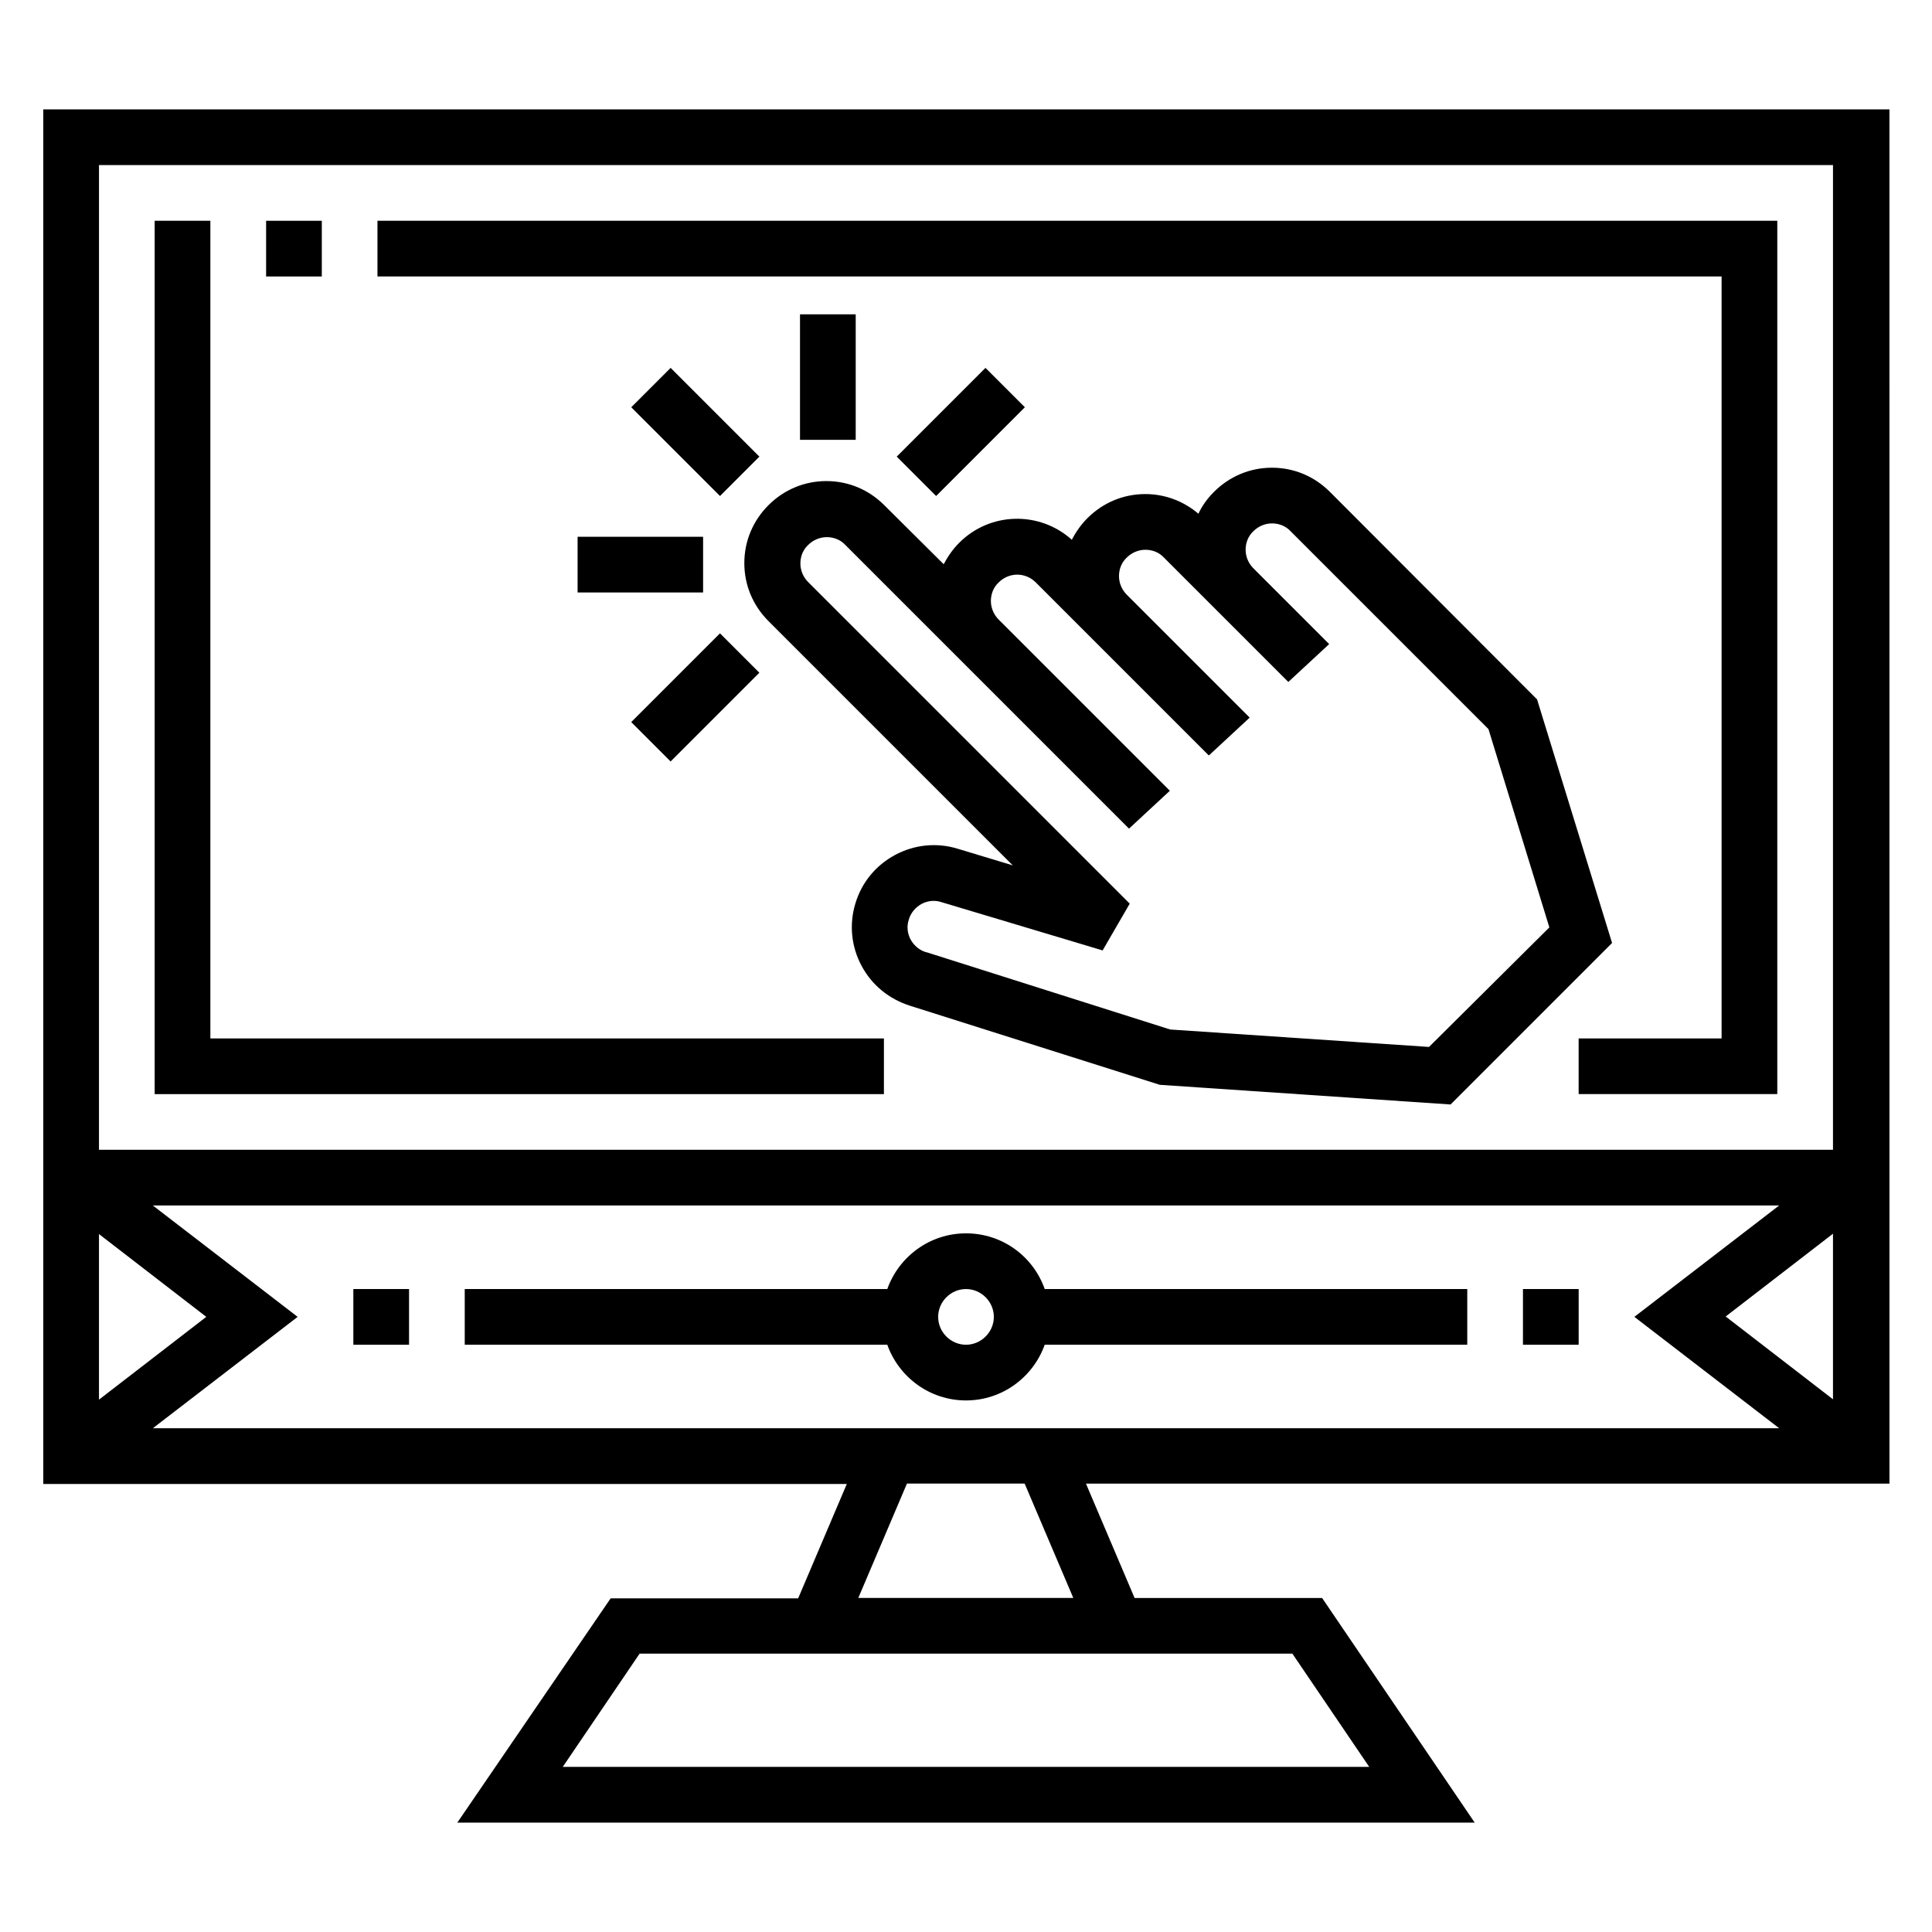
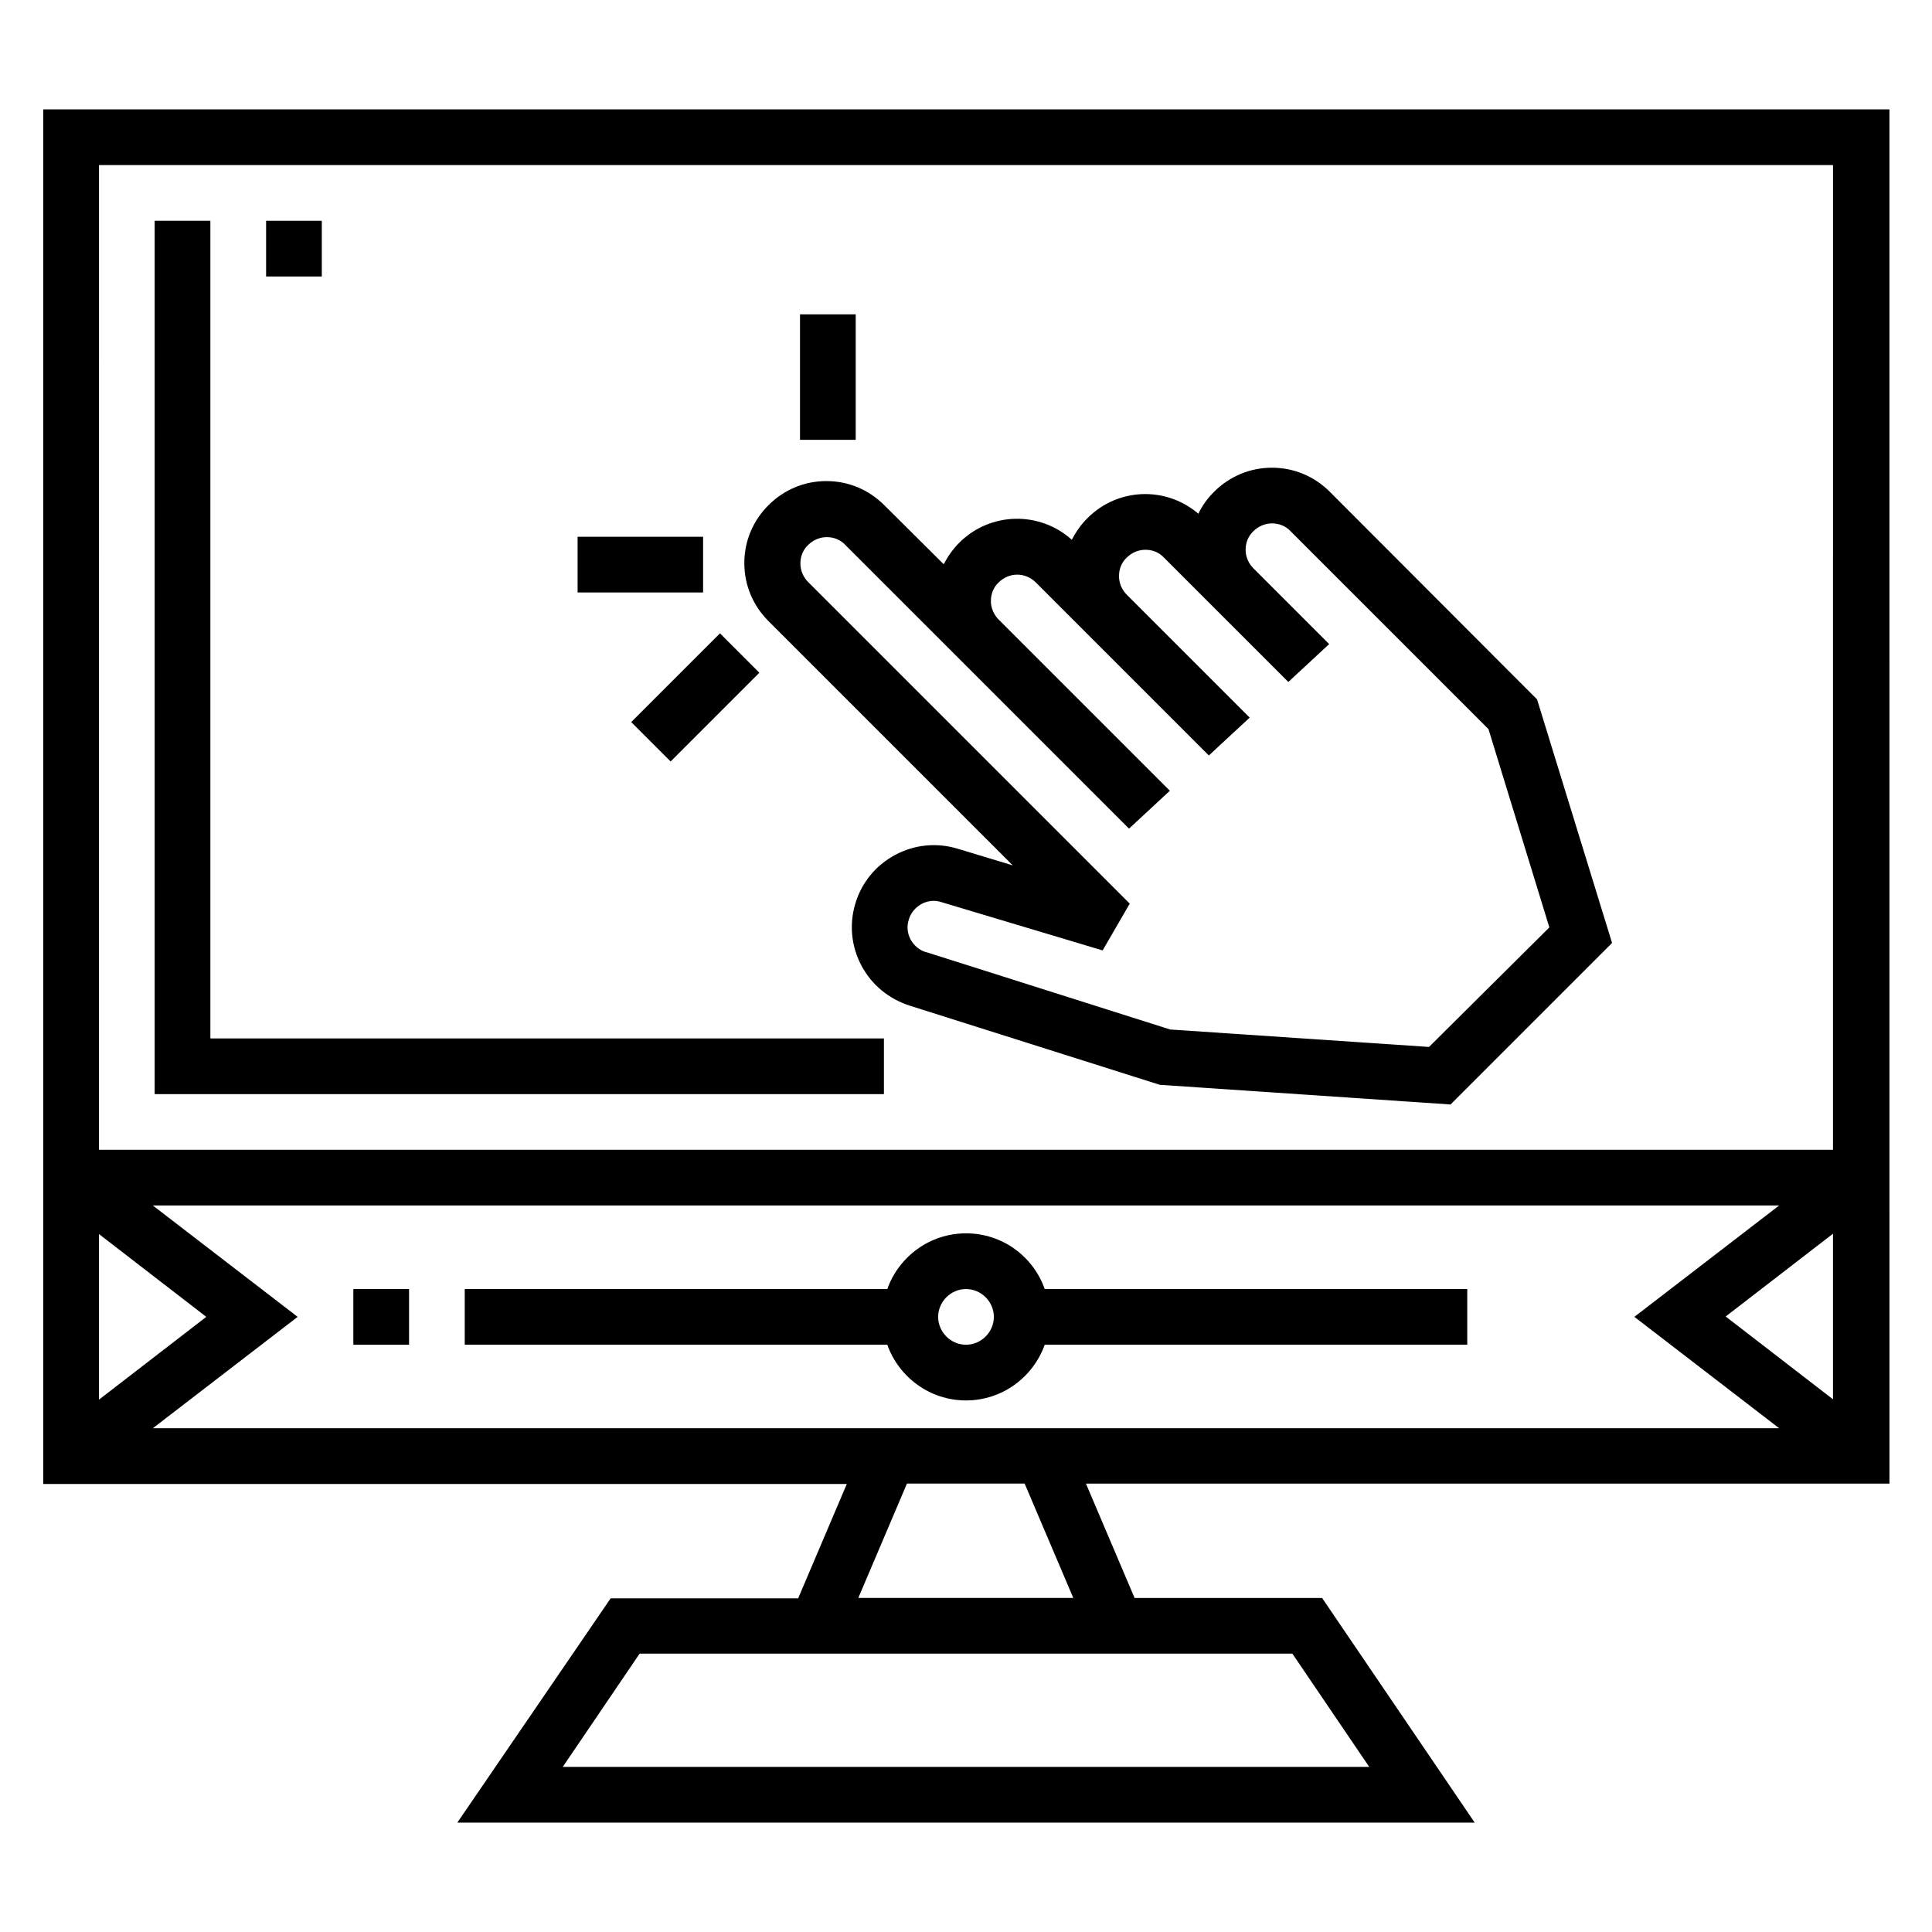
<svg xmlns="http://www.w3.org/2000/svg" fill="#000000" width="800px" height="800px" version="1.1" viewBox="144 144 512 512">
  <g>
-     <path d="m600.24 419.19h-37.883v14.758h52.645v-231.44h-370.97v14.762h356.21z" />
-     <path d="m311.29 251.93 10.438-10.438 23.52 23.52-10.438 10.438z" />
    <path d="m297.07 286.25h33.258v14.762h-33.258z" />
    <path d="m311.28 335.36 23.52-23.52 10.438 10.438-23.52 23.52z" />
    <path d="m356.01 227.3h14.762v33.258h-14.762z" />
-     <path d="m381.64 265.01 23.52-23.52 10.438 10.438-23.52 23.52z" />
    <path d="m551.34 329.35-54.91-55.008c-4.133-4.133-9.543-6.394-15.352-6.394-5.805 0-11.219 2.262-15.352 6.394-1.672 1.672-3.148 3.641-4.133 5.805-3.938-3.344-8.855-5.215-14.07-5.215-5.805 0-11.219 2.262-15.352 6.394-1.672 1.672-3.051 3.641-4.133 5.707-8.562-7.676-21.648-7.379-29.816 0.789-1.672 1.672-3.051 3.641-4.133 5.707l-15.738-15.645c-4.133-4.133-9.543-6.394-15.352-6.394-5.805 0-11.219 2.262-15.352 6.394-4.133 4.133-6.394 9.543-6.394 15.352 0 5.805 2.262 11.219 6.394 15.352l64.746 64.746-14.66-4.43c-5.512-1.672-11.414-1.082-16.531 1.672-5.117 2.754-8.855 7.281-10.527 12.891-1.672 5.512-1.082 11.414 1.672 16.531 2.754 5.117 7.281 8.758 12.793 10.527l66.223 20.961 77.047 5.215 42.805-42.805zm-28.637 92.102-68.586-4.625-64.551-20.469h-0.098c-1.77-0.492-3.246-1.77-4.133-3.344-0.887-1.672-1.082-3.543-0.492-5.312 0.492-1.77 1.77-3.246 3.344-4.133 1.672-0.887 3.543-1.082 5.312-0.492l42.707 12.793 7.184-12.398-85.215-85.215c-1.277-1.277-2.066-3.051-2.066-4.922 0-1.871 0.688-3.641 2.066-4.922 1.277-1.277 3.051-2.066 4.922-2.066s3.641 0.688 4.922 2.066l75.18 75.18 10.824-10.035-45.363-45.363c-1.277-1.277-2.066-3.051-2.066-4.922 0-1.871 0.688-3.641 2.066-4.922 2.754-2.754 7.086-2.754 9.84 0l45.855 45.855 10.824-10.035-32.57-32.57c-1.277-1.277-2.066-3.051-2.066-4.922 0-1.871 0.688-3.641 2.066-4.922 1.277-1.277 3.051-2.066 4.922-2.066s3.641 0.688 4.922 2.066l32.965 32.965 10.824-10.035-20.074-20.074c-1.277-1.277-2.066-3.051-2.066-4.922s0.688-3.641 2.066-4.922c1.277-1.277 3.051-2.066 4.922-2.066s3.641 0.688 4.922 2.066l52.449 52.449 16.137 52.547z" />
    <path d="m644.52 172.99h-489.05v364.28h212.94l-12.891 30.309h-49.691l-40.637 59.434h269.62l-40.441-59.531h-49.691l-12.891-30.309h212.94l-0.004-364.18zm-474.29 298.05 28.438 21.941-28.438 21.941zm316.26 111.19 20.367 30.012h-213.72l20.367-30.012zm-115.03-14.758 12.891-30.309h31.191l12.891 30.309zm-186.96-44.969 38.375-29.52-38.375-29.52 431-0.004-38.375 29.52 38.375 29.52zm445.26-7.676-28.438-21.941 28.438-21.941zm0-66.125h-459.53l0.004-260.96h459.53z" />
    <path d="m400 470.85c-9.645 0-17.809 6.199-20.859 14.762l-111.98-0.004v14.762h111.98c3.051 8.562 11.219 14.762 20.859 14.762 9.645 0 17.809-6.199 20.859-14.762h111.98v-14.762h-111.98c-3.051-8.656-11.219-14.758-20.859-14.758zm0 29.52c-4.035 0-7.379-3.344-7.379-7.379 0-4.035 3.344-7.379 7.379-7.379s7.379 3.344 7.379 7.379c0 4.031-3.348 7.379-7.379 7.379z" />
-     <path d="m547.6 485.61h14.762v14.762h-14.762z" />
    <path d="m237.64 485.61h14.762v14.762h-14.762z" />
    <path d="m214.52 202.51h14.762v14.762h-14.762z" />
    <path d="m378.25 419.19h-178.5v-216.68h-14.762v231.44h193.26z" />
  </g>
</svg>